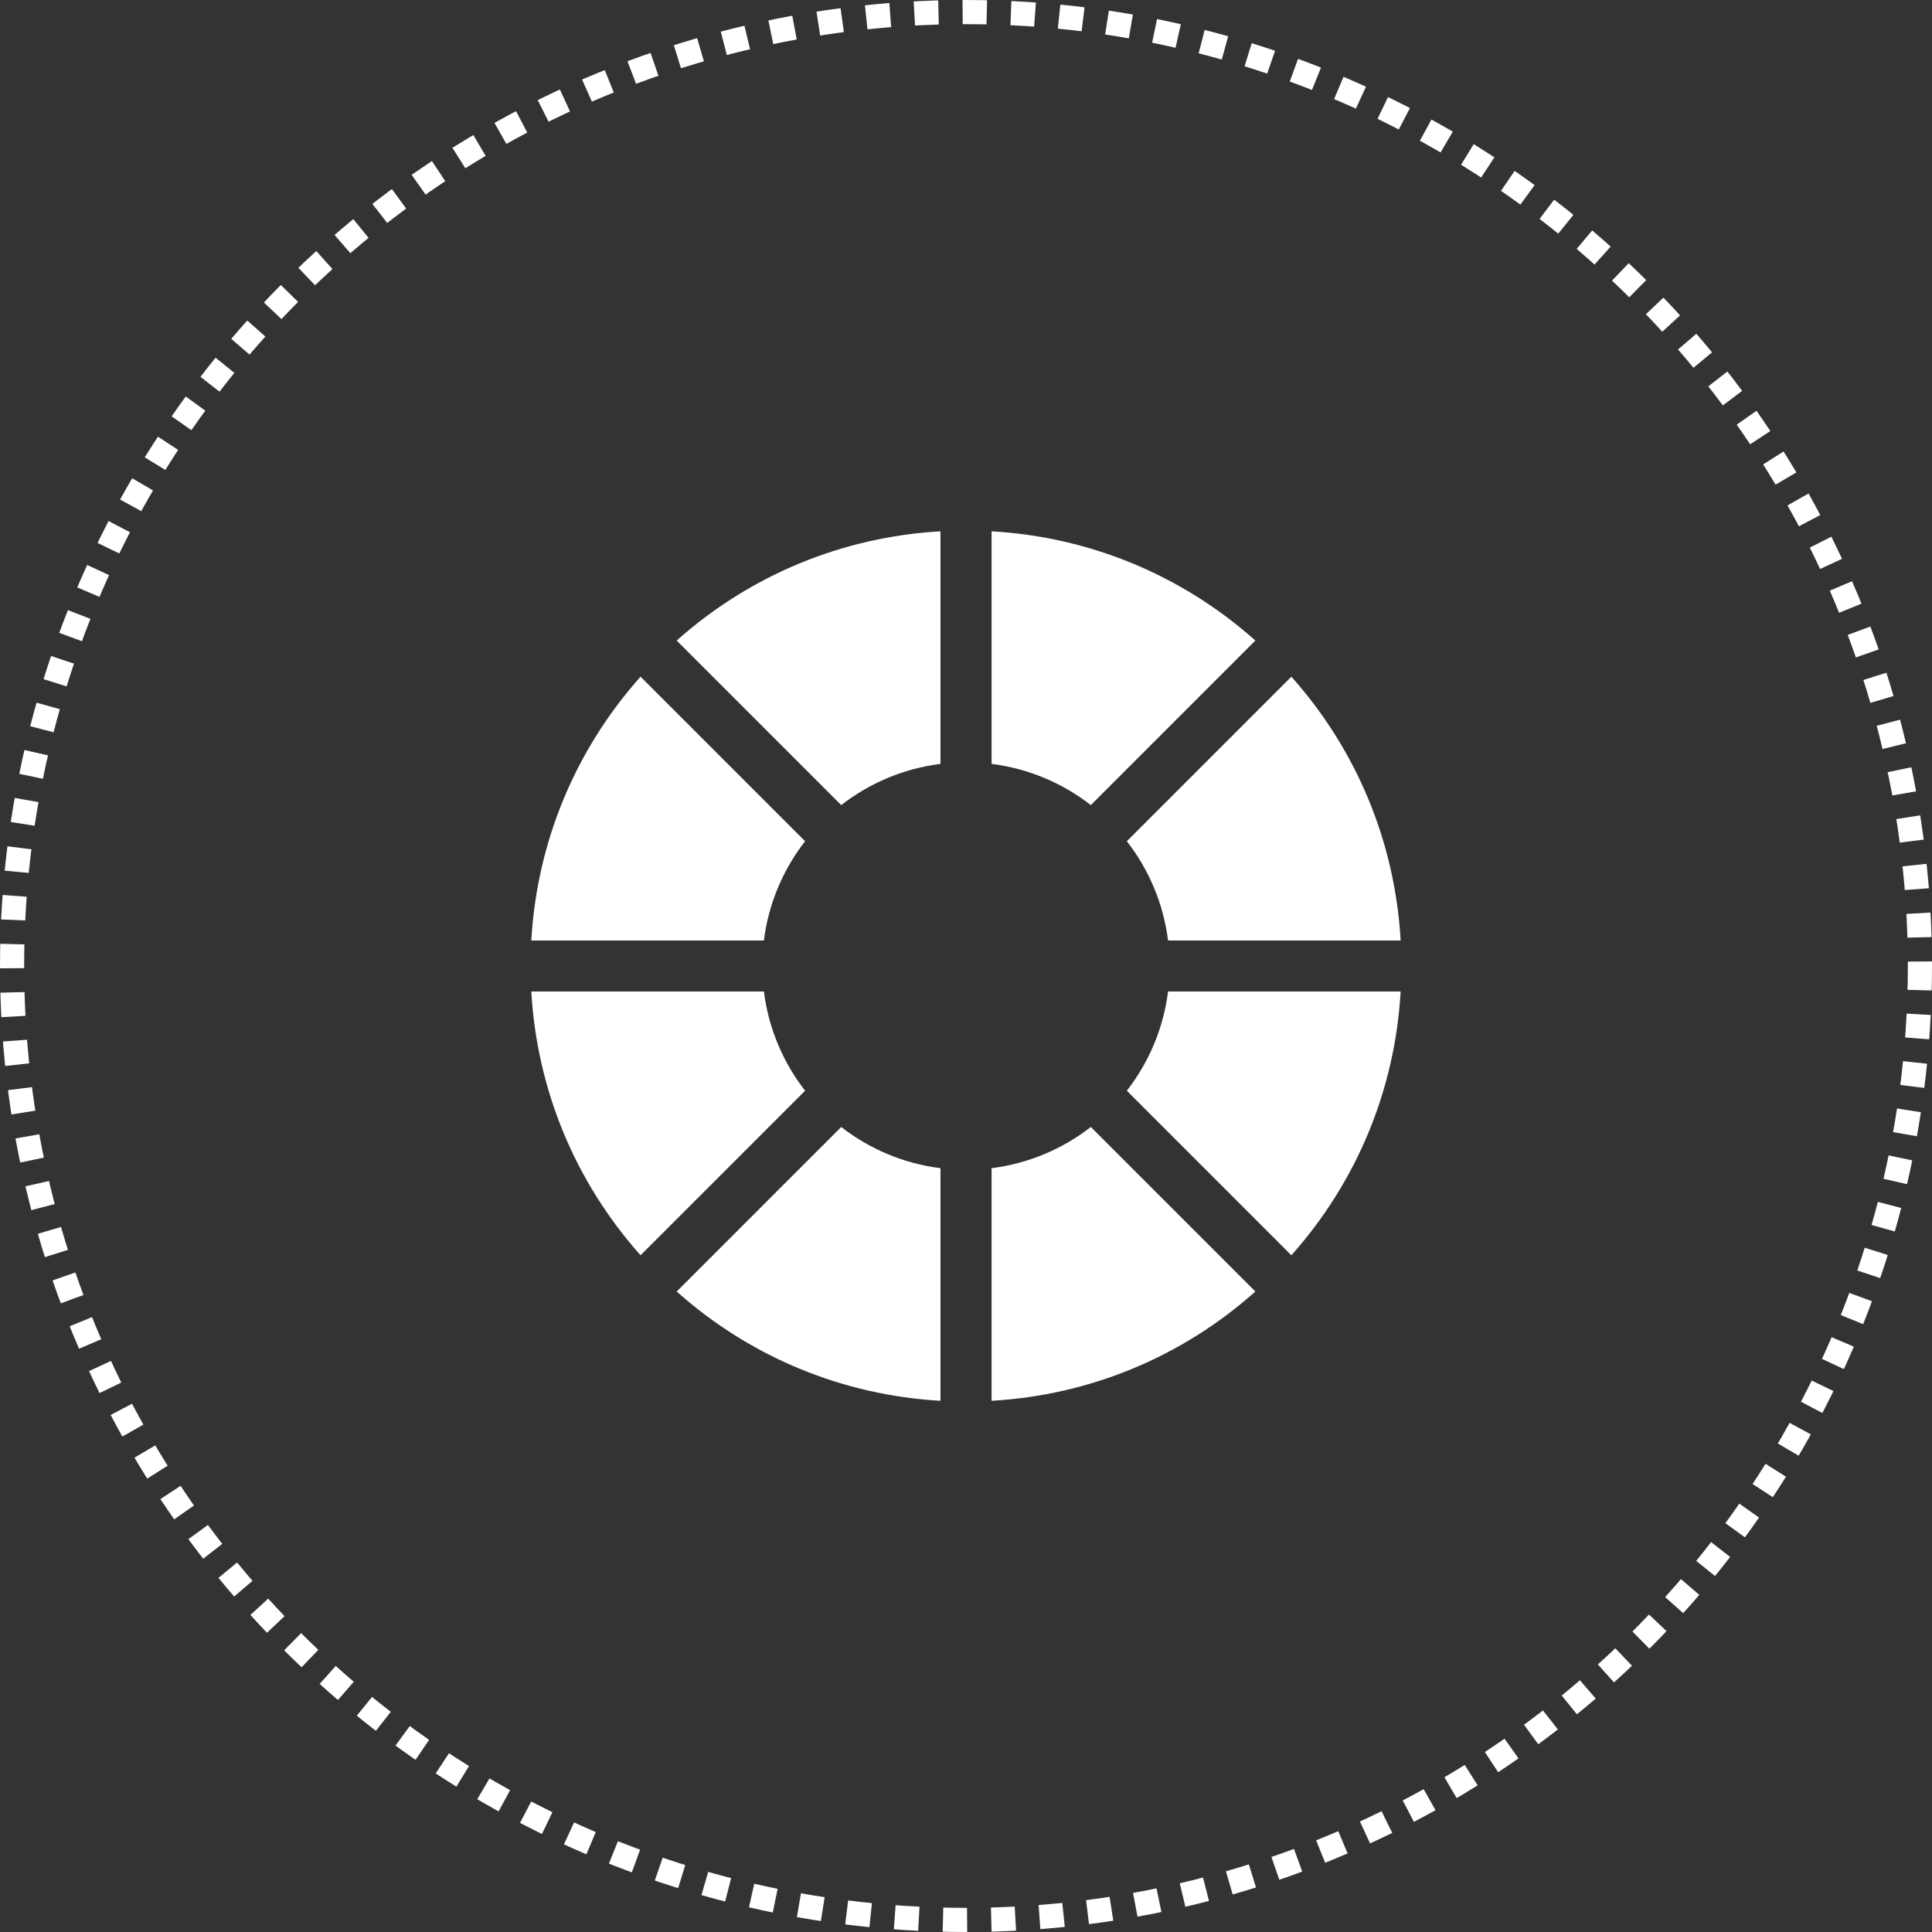
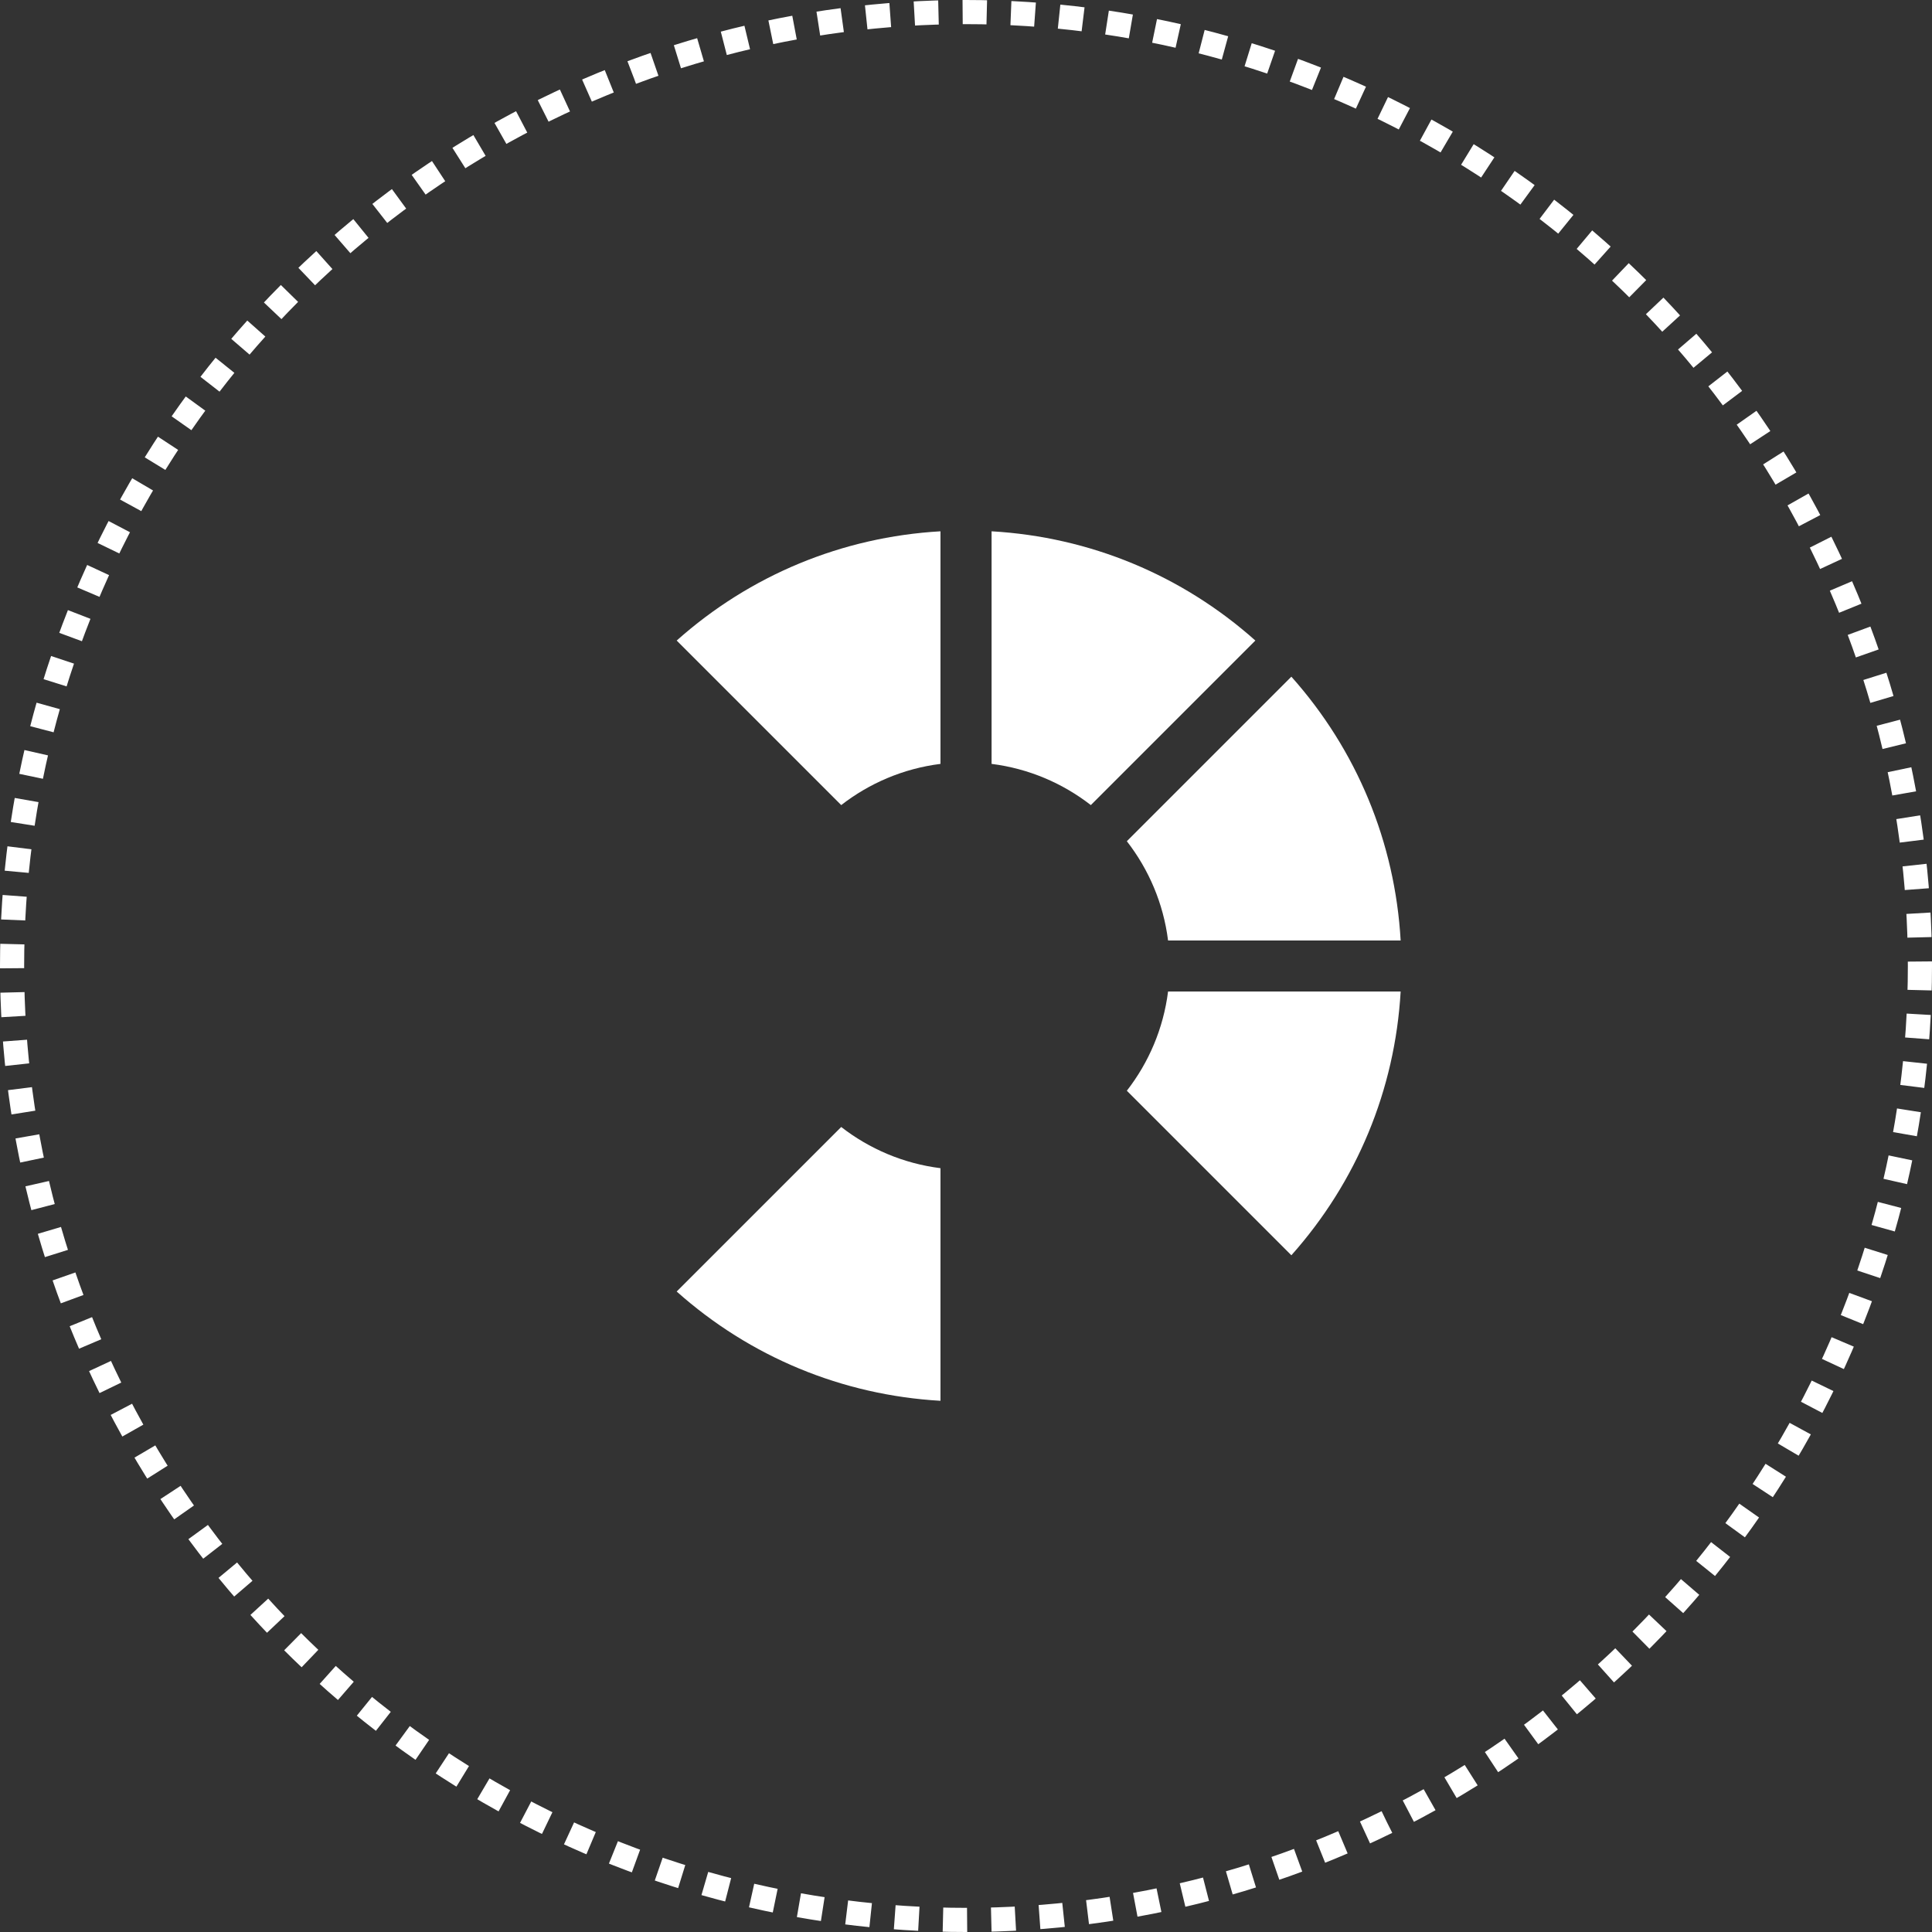
<svg xmlns="http://www.w3.org/2000/svg" width="80" height="80" viewBox="0 0 80 80" fill="none">
  <rect x="0" y="0" width="80" height="80" fill="#333333" stroke="none" />
  <circle cx="40" cy="40" r="39.5" stroke="white" stroke-dasharray="1 1" />
  <path d="M34.833 33.337C35.998 32.431 37.407 31.824 38.943 31.631V22C34.875 22.234 31.061 23.813 28.02 26.524L34.833 33.337Z" fill="white" />
  <path d="M28.02 53.479C31.061 56.19 34.875 57.77 38.943 58.004V48.372C37.407 48.179 35.998 47.572 34.833 46.666L28.02 53.479Z" fill="white" />
-   <path d="M26.524 28.02C23.813 31.061 22.234 34.875 22 38.943H31.631C31.824 37.407 32.431 35.998 33.337 34.833L26.524 28.02Z" fill="white" />
-   <path d="M33.337 45.165C32.431 43.999 31.824 42.59 31.631 41.055H22C22.234 45.123 23.813 48.936 26.524 51.978L33.337 45.165Z" fill="white" />
  <path d="M46.66 34.833C47.566 35.998 48.174 37.407 48.367 38.943H57.998C57.764 34.875 56.184 31.061 53.473 28.02L46.66 34.833Z" fill="white" />
  <path d="M48.367 41.055C48.174 42.591 47.566 43.999 46.66 45.165L53.473 51.978C56.184 48.936 57.764 45.123 57.998 41.055L48.367 41.055Z" fill="white" />
-   <path d="M45.169 46.666C44.003 47.572 42.594 48.179 41.059 48.372V58.004C45.127 57.77 48.94 56.19 51.982 53.479L45.169 46.666Z" fill="white" />
  <path d="M51.982 26.524C48.94 23.813 45.127 22.234 41.059 22V31.631C42.594 31.824 44.003 32.431 45.169 33.337L51.982 26.524Z" fill="white" />
</svg>